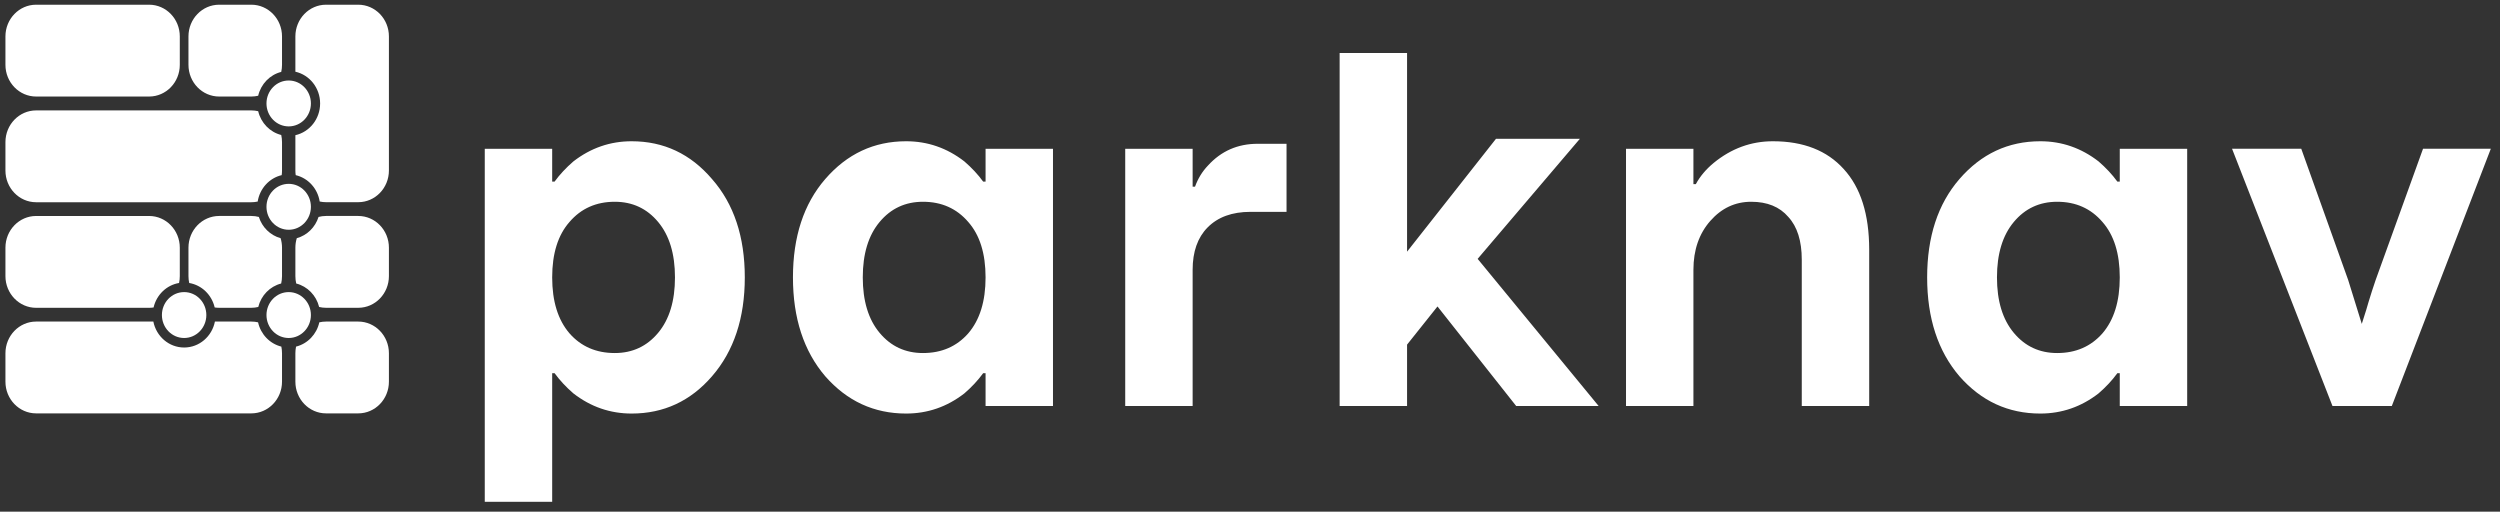
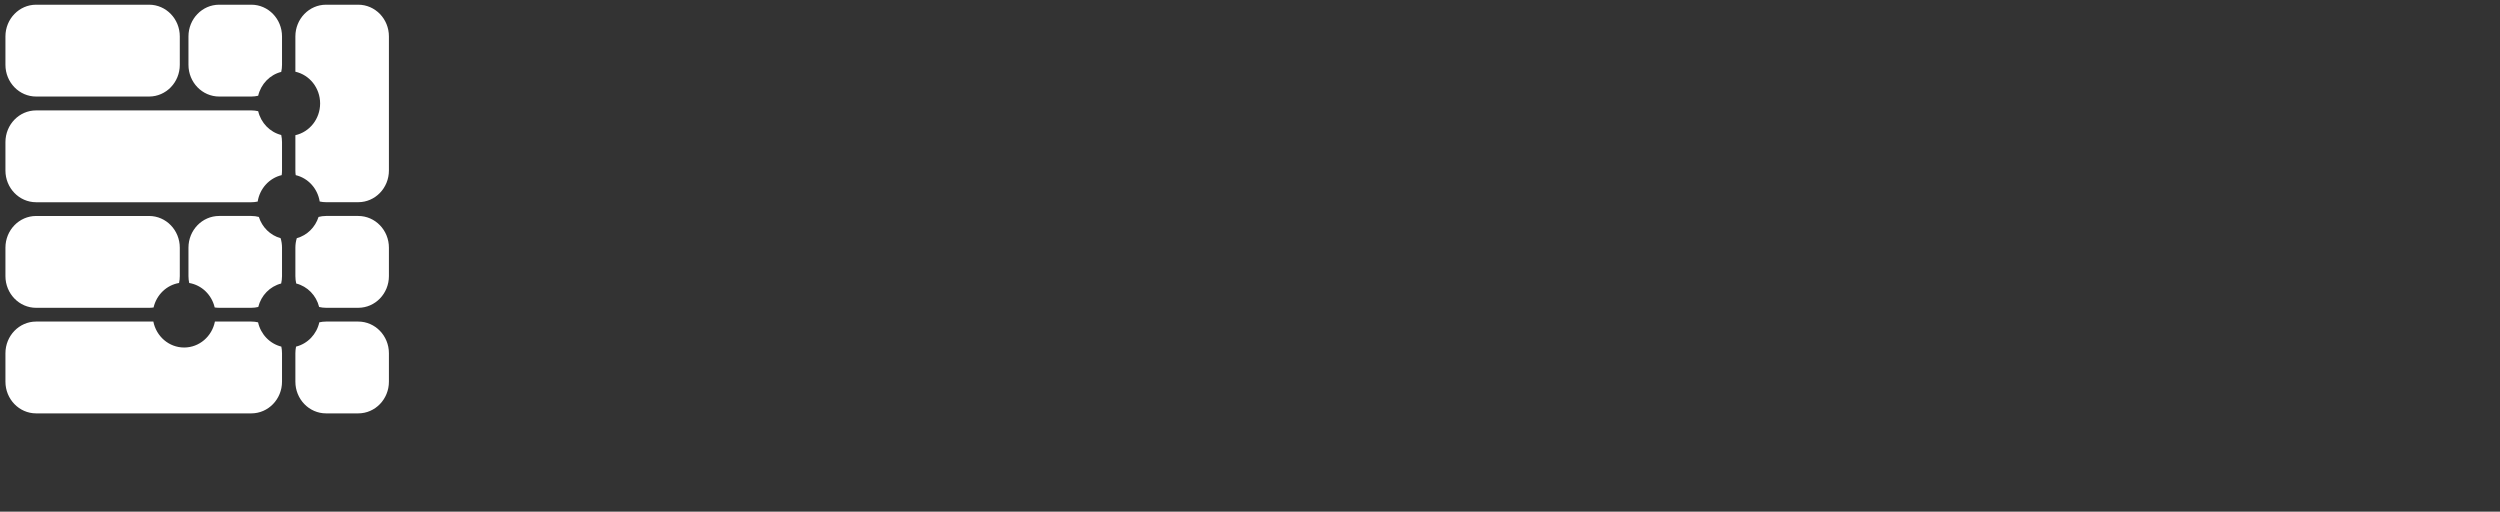
<svg xmlns="http://www.w3.org/2000/svg" width="171" height="35" viewBox="0 0 171 35" fill="none">
  <rect x="0" y="0" width="171" height="35" fill="#333333" stroke="none" />
-   <path d="M21.266 7.076C21.266 7.943 20.586 8.646 19.747 8.646C18.907 8.646 18.227 7.943 18.227 7.076C18.227 6.209 18.907 5.506 19.747 5.506C20.586 5.506 21.266 6.209 21.266 7.076Z" fill="white" />
-   <path d="M21.266 14.145C21.266 15.012 20.586 15.716 19.747 15.716C18.907 15.716 18.227 15.012 18.227 14.145C18.227 13.278 18.907 12.575 19.747 12.575C20.586 12.575 21.266 13.278 21.266 14.145Z" fill="white" />
-   <path d="M21.266 21.549C21.266 22.416 20.586 23.119 19.747 23.119C18.907 23.119 18.227 22.416 18.227 21.549C18.227 20.682 18.907 19.979 19.747 19.979C20.586 19.979 21.266 20.682 21.266 21.549Z" fill="white" />
-   <path d="M14.114 21.549C14.114 22.416 13.434 23.119 12.595 23.119C11.755 23.119 11.075 22.416 11.075 21.549C11.075 20.682 11.755 19.979 12.595 19.979C13.434 19.979 14.114 20.682 14.114 21.549Z" fill="white" />
-   <path fill-rule="evenodd" clip-rule="evenodd" d="M91.631 3.626V27.769H96.243V23.573L98.324 20.962L103.706 27.769H109.346L101.071 17.706L108.064 9.493H102.326L96.243 17.214V3.626H91.631ZM33.158 10.18V34.322H37.769V25.527H37.934C38.285 26.01 38.713 26.47 39.218 26.907C40.404 27.827 41.732 28.287 43.204 28.287C45.4 28.287 47.233 27.436 48.704 25.734C50.197 24.01 50.944 21.757 50.944 18.974C50.944 16.192 50.197 13.95 48.704 12.249C47.233 10.524 45.4 9.662 43.204 9.662C41.732 9.662 40.404 10.122 39.218 11.042C38.713 11.479 38.285 11.938 37.934 12.421H37.769V10.18H33.158ZM37.769 18.974C37.769 17.342 38.164 16.077 38.955 15.181C39.745 14.261 40.777 13.801 42.051 13.801C43.258 13.801 44.247 14.261 45.015 15.181C45.784 16.1 46.168 17.365 46.168 18.974C46.168 20.584 45.784 21.849 45.015 22.768C44.247 23.688 43.258 24.148 42.051 24.148C40.777 24.148 39.745 23.7 38.955 22.803C38.164 21.883 37.769 20.607 37.769 18.974ZM54.238 18.974C54.238 21.757 54.974 24.01 56.445 25.734C57.938 27.436 59.782 28.287 61.978 28.287C63.45 28.287 64.778 27.827 65.964 26.907C66.469 26.47 66.897 26.01 67.248 25.527H67.413V27.769H72.024V10.18H67.413V12.421H67.248C66.897 11.938 66.469 11.479 65.964 11.042C64.778 10.122 63.45 9.662 61.978 9.662C59.782 9.662 57.938 10.524 56.445 12.249C54.974 13.95 54.238 16.192 54.238 18.974ZM59.014 18.974C59.014 17.365 59.398 16.1 60.167 15.181C60.935 14.261 61.923 13.801 63.131 13.801C64.405 13.801 65.437 14.261 66.227 15.181C67.018 16.077 67.413 17.342 67.413 18.974C67.413 20.607 67.018 21.883 66.227 22.803C65.437 23.7 64.405 24.148 63.131 24.148C61.923 24.148 60.935 23.688 60.167 22.768C59.398 21.849 59.014 20.584 59.014 18.974ZM76.965 27.769V10.18H81.576V12.766H81.741C81.939 12.214 82.235 11.732 82.63 11.318C83.531 10.329 84.662 9.835 86.023 9.835H87.999V14.491H85.529C84.277 14.491 83.3 14.847 82.597 15.56C81.917 16.25 81.576 17.215 81.576 18.457V27.769H76.965ZM111.219 27.769V10.18H115.83V12.594H115.995C116.281 12.065 116.687 11.582 117.214 11.145C118.422 10.156 119.772 9.662 121.265 9.662C123.351 9.662 124.965 10.294 126.107 11.559C127.271 12.824 127.853 14.663 127.853 17.078V27.769H123.241V17.767C123.241 16.48 122.934 15.502 122.319 14.836C121.726 14.146 120.881 13.801 119.783 13.801C118.685 13.801 117.752 14.238 116.983 15.112C116.215 15.985 115.83 17.101 115.83 18.457V27.769H111.219ZM131.817 18.974C131.817 21.757 132.552 24.01 134.024 25.734C135.517 27.436 137.361 28.287 139.557 28.287C141.028 28.287 142.357 27.827 143.543 26.907C144.048 26.47 144.476 26.01 144.827 25.527H144.992V27.769H149.603V10.18H144.992V12.421H144.827C144.476 11.938 144.048 11.479 143.543 11.042C142.357 10.122 141.028 9.662 139.557 9.662C137.361 9.662 135.517 10.524 134.024 12.249C132.552 13.95 131.817 16.192 131.817 18.974ZM136.593 18.974C136.593 17.365 136.977 16.1 137.746 15.181C138.514 14.261 139.502 13.801 140.71 13.801C141.984 13.801 143.016 14.261 143.806 15.181C144.597 16.077 144.992 17.342 144.992 18.974C144.992 20.607 144.597 21.883 143.806 22.803C143.016 23.7 141.984 24.148 140.71 24.148C139.502 24.148 138.514 23.688 137.746 22.768C136.977 21.849 136.593 20.584 136.593 18.974ZM152.672 10.175L159.541 27.771H163.6L170.372 10.175H165.735L162.493 19.155C162.322 19.652 162.162 20.149 162.012 20.646C161.948 20.889 161.792 21.392 161.546 22.154L160.616 19.155L157.406 10.175H152.672Z" fill="white" />
  <path fill-rule="evenodd" clip-rule="evenodd" d="M2.47 0.322C1.312 0.322 0.372 1.293 0.372 2.491V4.434C0.372 5.632 1.312 6.603 2.47 6.603H10.2C11.359 6.603 12.298 5.632 12.298 4.434V2.491C12.298 1.293 11.359 0.322 10.2 0.322H2.47ZM2.47 14.773C1.312 14.773 0.372 15.744 0.372 16.942V18.885C0.372 20.083 1.312 21.054 2.47 21.054H10.2C10.303 21.054 10.405 21.046 10.505 21.031C10.704 20.168 11.391 19.5 12.248 19.356C12.281 19.204 12.298 19.047 12.298 18.885V16.942C12.298 15.744 11.359 14.773 10.2 14.773H2.47ZM10.489 21.995H2.47C1.312 21.995 0.372 22.966 0.372 24.163V26.106C0.372 27.304 1.312 28.275 2.47 28.275H17.192C18.35 28.275 19.29 27.304 19.29 26.106V24.163C19.29 24.007 19.274 23.855 19.244 23.708C18.454 23.512 17.834 22.866 17.652 22.047C17.504 22.013 17.35 21.995 17.192 21.995H14.7C14.5 23.008 13.634 23.77 12.595 23.77C11.556 23.77 10.689 23.008 10.489 21.995ZM14.684 21.03C14.485 20.167 13.798 19.5 12.941 19.356C12.909 19.204 12.891 19.046 12.891 18.884V16.941C12.891 15.743 13.831 14.772 14.989 14.772H17.192C17.369 14.772 17.541 14.795 17.705 14.838C17.93 15.547 18.491 16.099 19.194 16.292C19.256 16.497 19.29 16.715 19.29 16.941V18.884C19.29 19.059 19.27 19.229 19.232 19.392C18.465 19.587 17.86 20.207 17.665 20.997C17.513 21.034 17.354 21.053 17.192 21.053H14.99C14.886 21.053 14.784 21.045 14.684 21.03ZM21.829 20.997C21.634 20.207 21.029 19.587 20.262 19.392C20.224 19.229 20.204 19.059 20.204 18.884V16.941C20.204 16.715 20.238 16.497 20.3 16.292C21.003 16.099 21.564 15.547 21.789 14.838C21.953 14.795 22.125 14.772 22.302 14.772H24.504C25.663 14.772 26.602 15.743 26.602 16.941V18.884C26.602 20.082 25.663 21.053 24.504 21.053H22.302C22.14 21.053 21.981 21.034 21.829 20.997ZM20.25 23.708C21.04 23.512 21.66 22.866 21.841 22.047C21.99 22.013 22.144 21.995 22.302 21.995H24.504C25.663 21.995 26.602 22.966 26.602 24.163V26.106C26.602 27.304 25.663 28.275 24.504 28.275H22.302C21.143 28.275 20.204 27.304 20.204 26.106V24.163C20.204 24.007 20.22 23.855 20.25 23.708ZM21.867 13.783C22.008 13.814 22.153 13.83 22.302 13.83H24.504C25.663 13.83 26.602 12.859 26.602 11.661V2.491C26.602 1.293 25.663 0.322 24.504 0.322H22.302C21.143 0.322 20.204 1.293 20.204 2.491V4.905C21.171 5.122 21.896 6.011 21.896 7.076C21.896 8.14 21.171 9.03 20.204 9.247V11.661C20.204 11.769 20.212 11.876 20.227 11.98C21.071 12.179 21.726 12.892 21.867 13.783ZM19.268 11.979C19.282 11.876 19.29 11.771 19.29 11.664V9.721C19.29 9.554 19.271 9.391 19.237 9.234C18.461 9.039 17.85 8.408 17.66 7.606C17.509 7.571 17.352 7.552 17.192 7.552H2.47C1.312 7.552 0.372 8.523 0.372 9.721V11.664C0.372 12.862 1.312 13.833 2.47 13.833H17.192C17.34 13.833 17.486 13.817 17.626 13.786C17.767 12.893 18.422 12.178 19.268 11.979ZM19.237 4.918C18.46 5.113 17.848 5.745 17.659 6.549C17.509 6.584 17.352 6.603 17.192 6.603H14.99C13.831 6.603 12.891 5.632 12.891 4.434V2.491C12.891 1.293 13.831 0.322 14.989 0.322H17.192C18.35 0.322 19.29 1.293 19.29 2.491V4.434C19.29 4.6 19.272 4.762 19.237 4.918Z" fill="white" />
</svg>